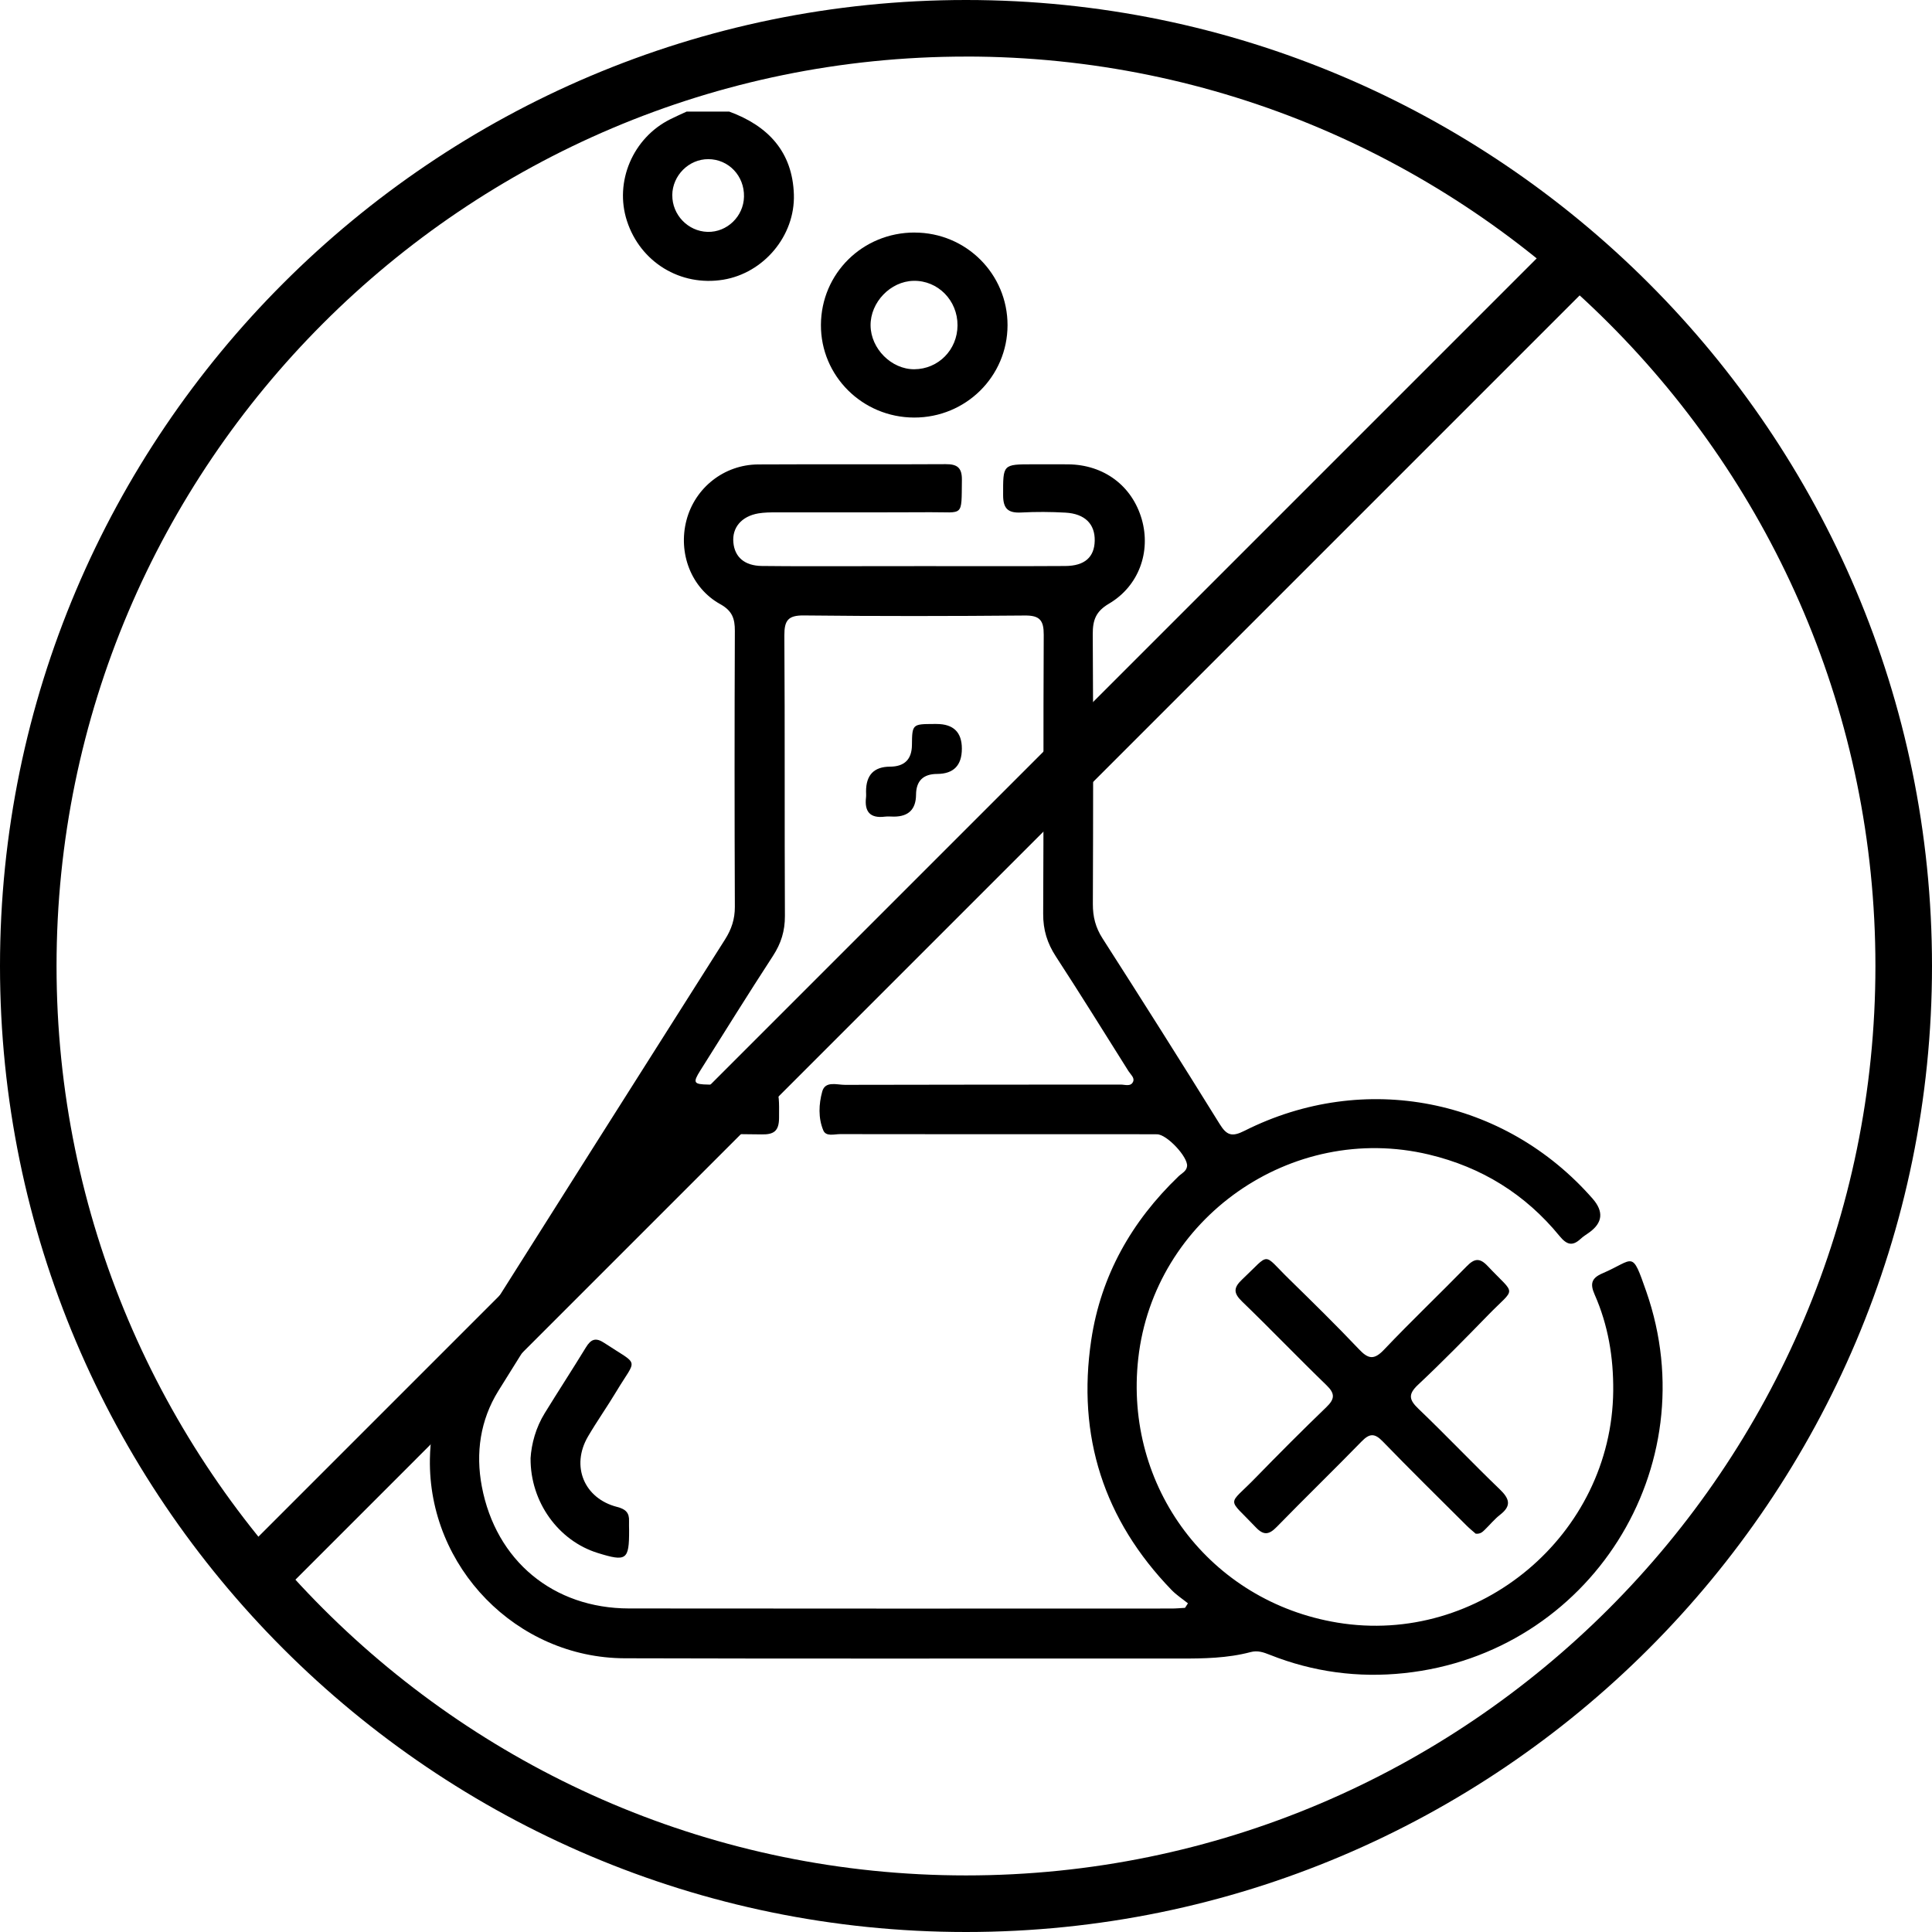
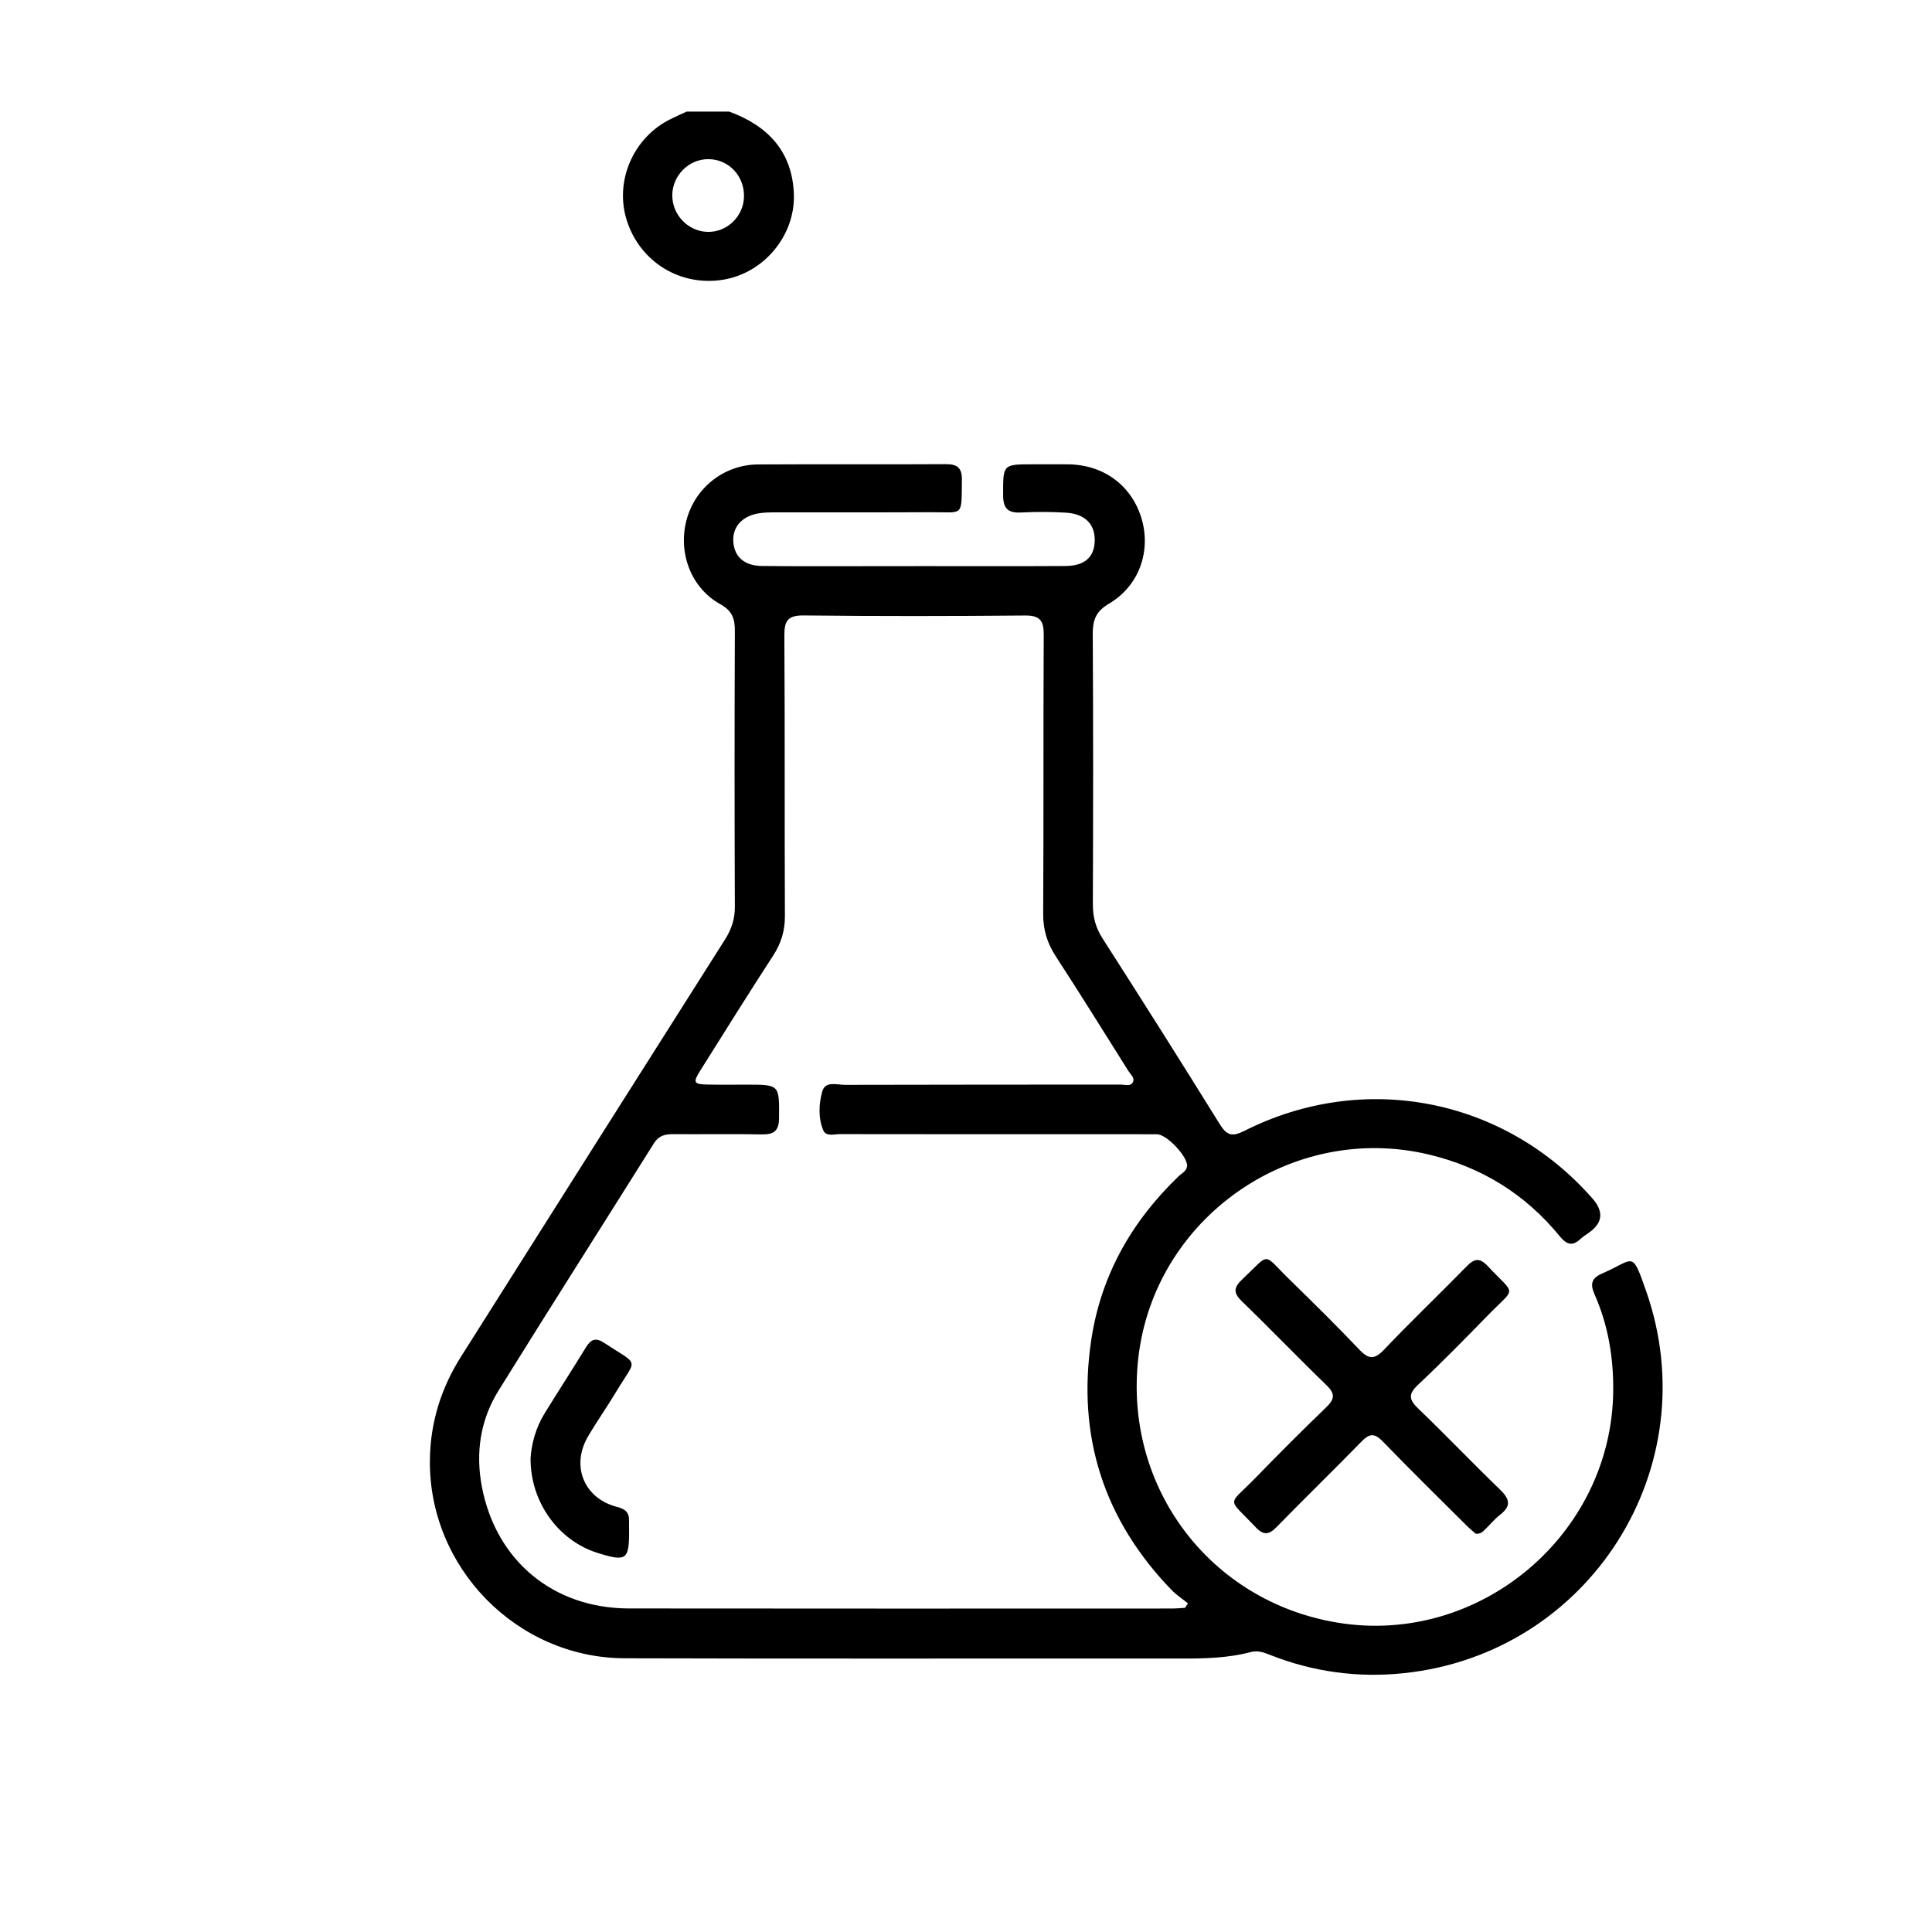
<svg xmlns="http://www.w3.org/2000/svg" fill="none" viewBox="0 0 56 56" height="56" width="56">
  <path fill="black" d="M21.138 3.235C22.262 3.648 22.972 4.398 23.011 5.639C23.048 6.838 22.133 7.915 20.966 8.107C19.725 8.311 18.56 7.601 18.172 6.402C17.804 5.269 18.343 4 19.423 3.459C19.58 3.379 19.741 3.31 19.901 3.235C20.314 3.235 20.726 3.235 21.138 3.235ZM19.487 5.655C19.481 6.226 19.942 6.706 20.509 6.721C21.074 6.736 21.554 6.272 21.565 5.7C21.578 5.097 21.119 4.615 20.531 4.613C19.967 4.611 19.492 5.085 19.486 5.655H19.487Z" />
  <path fill="black" d="M26.502 16.409C27.96 16.409 29.419 16.415 30.877 16.406C31.443 16.403 31.722 16.147 31.731 15.673C31.741 15.19 31.447 14.891 30.885 14.859C30.459 14.835 30.03 14.832 29.604 14.855C29.228 14.875 29.077 14.752 29.076 14.358C29.075 13.459 29.058 13.458 29.944 13.458C30.282 13.458 30.622 13.456 30.96 13.459C31.998 13.469 32.816 14.081 33.095 15.053C33.364 15.995 33.01 16.989 32.142 17.499C31.761 17.723 31.672 17.977 31.674 18.384C31.69 20.991 31.687 23.598 31.677 26.206C31.676 26.573 31.755 26.884 31.956 27.198C33.1 28.983 34.234 30.777 35.352 32.579C35.555 32.907 35.704 32.963 36.072 32.777C39.544 31.028 43.612 31.832 46.163 34.744C46.489 35.117 46.456 35.444 46.063 35.725C45.979 35.785 45.889 35.84 45.815 35.909C45.574 36.134 45.409 36.076 45.205 35.828C44.212 34.614 42.947 33.83 41.417 33.465C37.434 32.515 33.448 35.307 32.993 39.375C32.575 43.109 35.07 46.421 38.763 47.032C42.88 47.714 46.718 44.485 46.76 40.318C46.769 39.344 46.613 38.41 46.221 37.522C46.083 37.21 46.131 37.045 46.447 36.909C47.381 36.508 47.29 36.209 47.718 37.434C49.495 42.53 46.084 47.922 40.708 48.496C39.374 48.639 38.062 48.465 36.806 47.965C36.626 47.894 36.456 47.832 36.252 47.886C35.578 48.065 34.886 48.075 34.193 48.074C28.831 48.069 23.47 48.083 18.108 48.066C14.971 48.056 12.411 45.423 12.461 42.293C12.477 41.224 12.787 40.233 13.359 39.329C15.908 35.295 18.457 31.262 21.014 27.233C21.203 26.935 21.301 26.642 21.3 26.286C21.29 23.619 21.289 20.954 21.3 18.287C21.302 17.928 21.222 17.704 20.879 17.513C20.03 17.043 19.649 16.028 19.898 15.078C20.145 14.137 20.988 13.468 21.974 13.462C23.786 13.452 25.598 13.465 27.41 13.454C27.747 13.451 27.885 13.558 27.881 13.909C27.867 15.007 27.939 14.841 26.971 14.847C25.483 14.855 23.995 14.848 22.508 14.851C22.332 14.851 22.152 14.852 21.98 14.881C21.492 14.965 21.217 15.294 21.257 15.723C21.295 16.147 21.58 16.398 22.081 16.405C23.053 16.417 24.025 16.41 24.997 16.411C25.498 16.411 25.998 16.411 26.499 16.411V16.409H26.502ZM34.349 46.604C34.377 46.56 34.404 46.516 34.433 46.473C34.273 46.345 34.098 46.231 33.957 46.085C31.993 44.054 31.214 41.63 31.63 38.842C31.91 36.971 32.8 35.404 34.16 34.097C34.253 34.008 34.393 33.949 34.408 33.8C34.434 33.533 33.822 32.88 33.539 32.878C32.891 32.873 32.243 32.876 31.595 32.876C29.18 32.876 26.764 32.877 24.349 32.873C24.181 32.873 23.943 32.952 23.864 32.765C23.713 32.404 23.733 32.001 23.833 31.638C23.919 31.324 24.258 31.445 24.489 31.445C27.155 31.437 29.82 31.44 32.486 31.437C32.608 31.437 32.777 31.505 32.843 31.354C32.895 31.239 32.769 31.142 32.709 31.046C32.011 29.936 31.32 28.822 30.605 27.724C30.354 27.339 30.234 26.951 30.237 26.486C30.253 23.791 30.238 21.096 30.253 18.401C30.255 17.987 30.143 17.836 29.707 17.841C27.572 17.86 25.436 17.863 23.3 17.839C22.84 17.834 22.733 17.986 22.735 18.421C22.753 21.13 22.738 23.841 22.751 26.55C22.753 26.984 22.64 27.345 22.406 27.705C21.691 28.803 20.999 29.917 20.301 31.026C20.076 31.385 20.101 31.43 20.534 31.437C20.902 31.444 21.27 31.439 21.638 31.439C22.604 31.439 22.588 31.439 22.581 32.41C22.578 32.788 22.425 32.888 22.077 32.881C21.223 32.865 20.369 32.88 19.515 32.874C19.28 32.872 19.097 32.913 18.956 33.136C17.455 35.531 15.934 37.914 14.444 40.317C13.921 41.161 13.782 42.113 13.966 43.086C14.374 45.241 16.038 46.619 18.233 46.622C23.476 46.629 28.719 46.625 33.962 46.624C34.091 46.624 34.221 46.611 34.349 46.604H34.349Z" />
  <path fill="black" d="M42.774 44.455C42.703 44.392 42.6 44.31 42.508 44.218C41.694 43.407 40.874 42.601 40.075 41.776C39.842 41.536 39.694 41.548 39.467 41.781C38.656 42.614 37.819 43.425 37.007 44.258C36.783 44.487 36.628 44.512 36.396 44.266C35.559 43.381 35.578 43.671 36.378 42.849C37.057 42.152 37.743 41.463 38.443 40.789C38.691 40.551 38.703 40.396 38.448 40.15C37.622 39.351 36.827 38.521 36 37.723C35.747 37.478 35.753 37.322 36.005 37.085C36.84 36.299 36.579 36.307 37.361 37.071C38.045 37.74 38.729 38.411 39.388 39.106C39.656 39.391 39.825 39.429 40.116 39.122C40.897 38.299 41.719 37.517 42.512 36.705C42.734 36.477 42.889 36.45 43.121 36.697C43.948 37.576 43.947 37.284 43.139 38.113C42.471 38.799 41.8 39.484 41.102 40.139C40.806 40.417 40.845 40.576 41.117 40.837C41.915 41.601 42.676 42.404 43.472 43.169C43.755 43.441 43.818 43.646 43.481 43.906C43.32 44.031 43.188 44.195 43.04 44.338C42.977 44.398 42.917 44.468 42.772 44.455L42.774 44.455Z" />
-   <path fill="black" d="M26.51 6.741C28.003 6.741 29.206 7.942 29.204 9.428C29.201 10.912 27.994 12.106 26.497 12.103C24.998 12.101 23.787 10.896 23.795 9.415C23.803 7.924 25.006 6.739 26.51 6.74V6.741ZM27.754 9.432C27.759 8.707 27.184 8.125 26.479 8.14C25.812 8.153 25.227 8.761 25.234 9.434C25.24 10.108 25.84 10.707 26.502 10.703C27.2 10.698 27.75 10.139 27.754 9.433V9.432Z" />
  <path fill="black" d="M15.378 42.273C15.405 41.848 15.53 41.381 15.79 40.96C16.183 40.321 16.593 39.693 16.984 39.053C17.128 38.818 17.265 38.76 17.513 38.924C18.553 39.611 18.462 39.336 17.865 40.333C17.6 40.775 17.302 41.196 17.042 41.64C16.543 42.494 16.929 43.434 17.887 43.679C18.137 43.743 18.244 43.85 18.233 44.094C18.23 44.182 18.234 44.271 18.235 44.359C18.237 45.217 18.159 45.273 17.323 45.013C16.187 44.66 15.371 43.538 15.379 42.273L15.378 42.273Z" />
-   <path fill="black" d="M27.88 21.699C27.88 22.185 27.642 22.43 27.165 22.433C26.759 22.434 26.555 22.635 26.552 23.034C26.549 23.456 26.337 23.668 25.914 23.67C25.826 23.67 25.736 23.66 25.649 23.671C25.221 23.725 25.053 23.528 25.102 23.114C25.109 23.056 25.103 22.997 25.103 22.938C25.103 22.463 25.334 22.224 25.797 22.222C26.217 22.22 26.429 22.011 26.433 21.594C26.439 20.995 26.446 20.987 27.058 20.985C27.087 20.985 27.116 20.985 27.146 20.985C27.635 20.985 27.88 21.223 27.88 21.7L27.88 21.699Z" />
-   <path fill="black" d="M28 56C12.561 56 0 43.439 0 28C0 12.561 12.561 0 28 0C43.439 0 56 12.561 56 28C56 43.439 43.44 56 28 56ZM28 1.64C13.465 1.639 1.639 13.465 1.639 28C1.639 42.535 13.465 54.36 28 54.36C42.535 54.36 54.36 42.535 54.36 28C54.36 13.465 42.535 1.639 28 1.639V1.64Z" />
-   <path fill="black" d="M45.15 6.881L6.848 45.184L8.007 46.343L46.309 8.04L45.15 6.881Z" />
</svg>